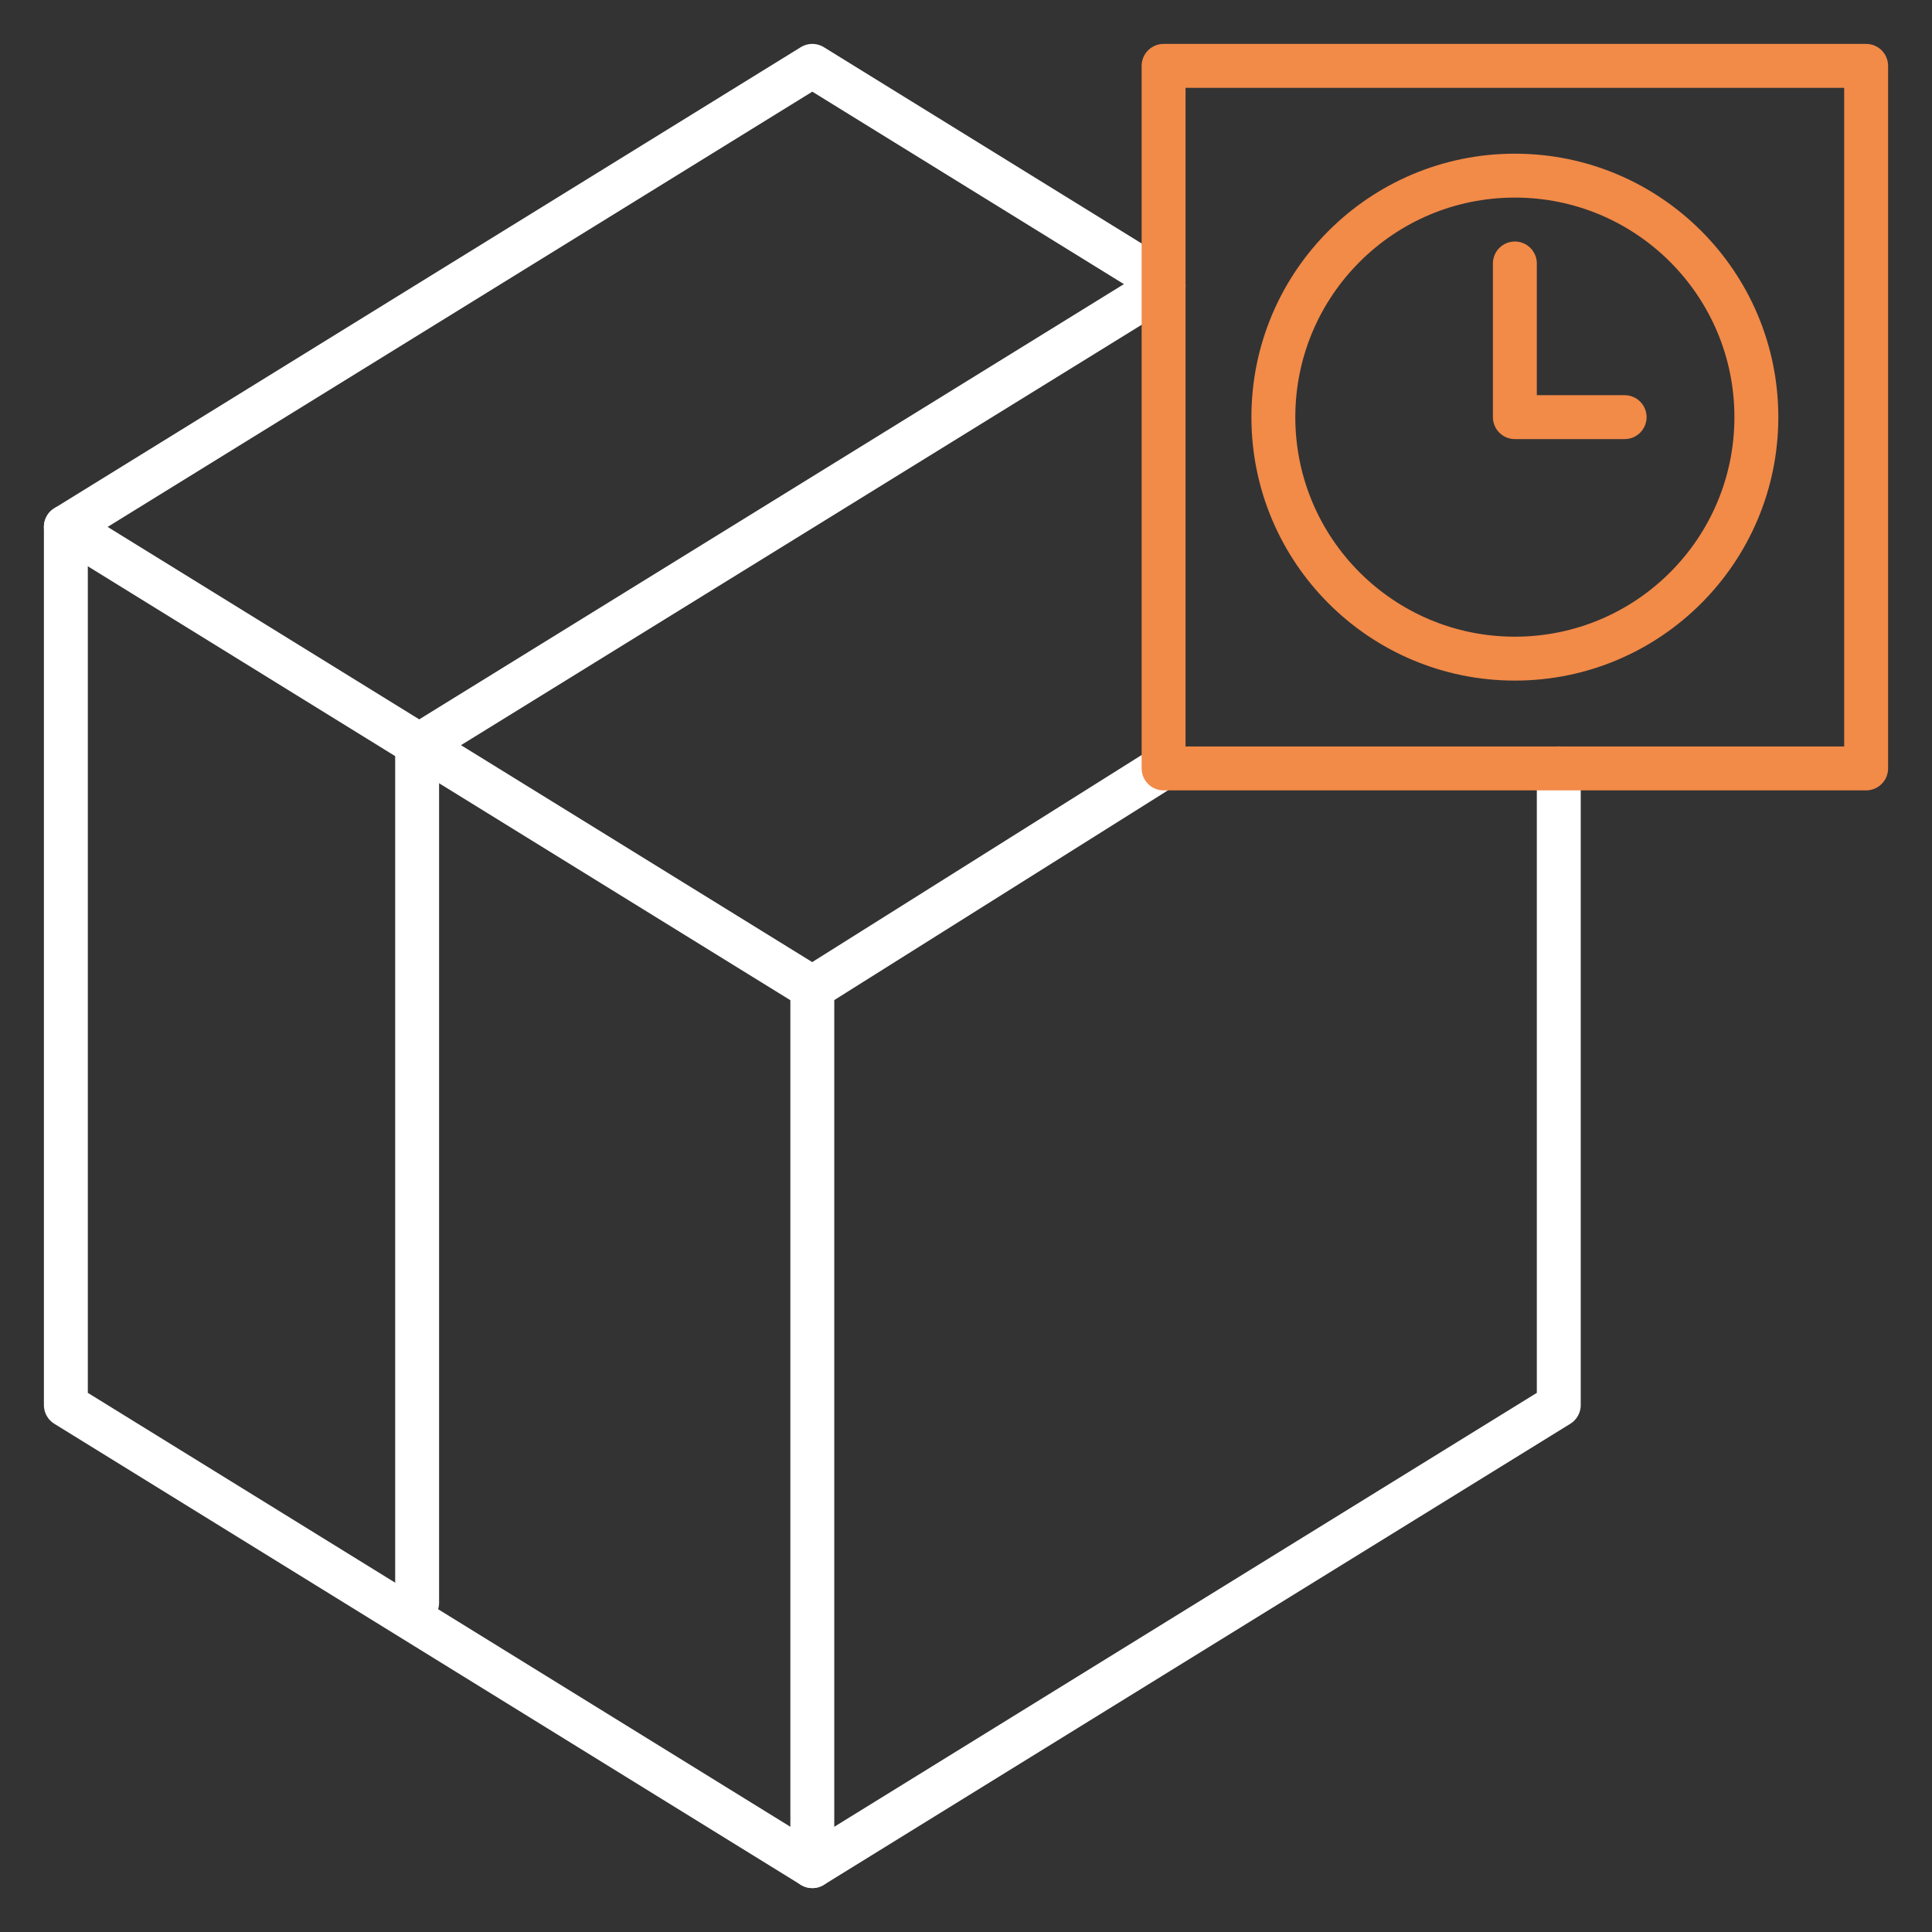
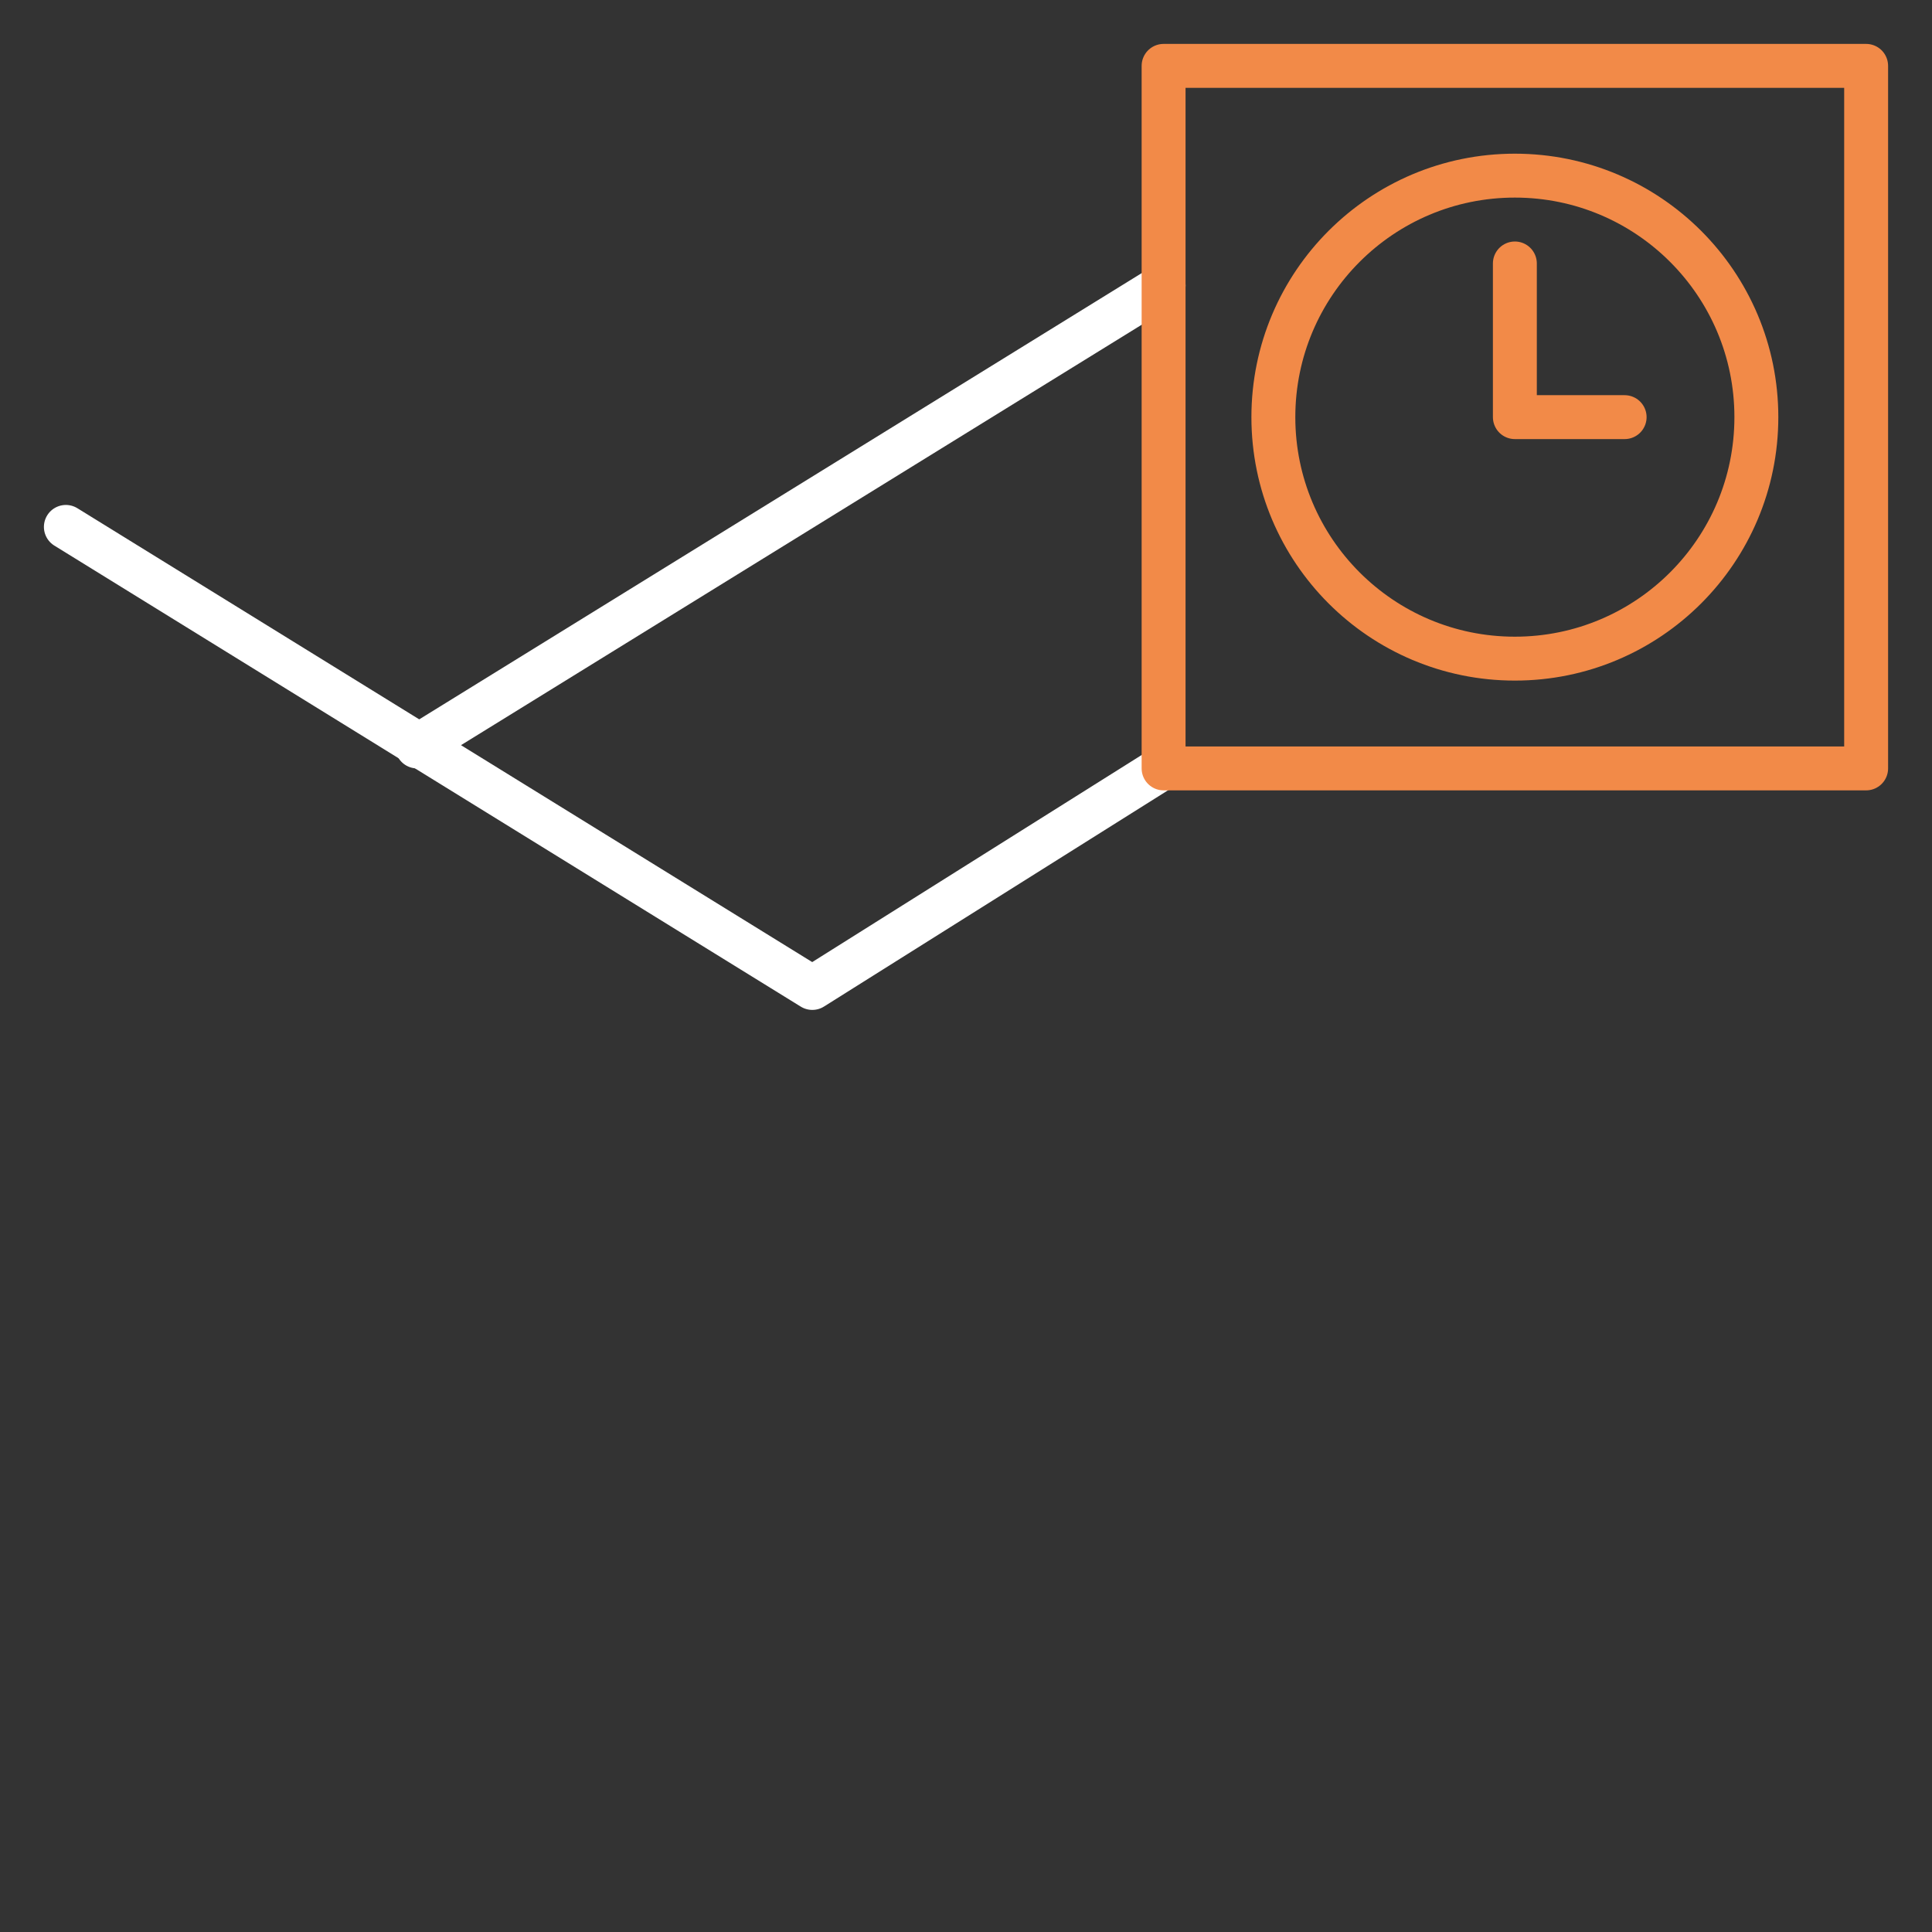
<svg xmlns="http://www.w3.org/2000/svg" width="88" height="88" viewBox="0 0 88 88" fill="none">
  <rect x="0" y="0" width="88" height="88" fill="#333333" stroke="none" />
-   <path d="M71 35V64L37 85L3 64V24L37 3L52.85 12.79" stroke="white" stroke-width="2" stroke-linecap="round" stroke-linejoin="round" />
  <path d="M3 24L37 45L52.909 35" stroke="white" stroke-width="2" stroke-linecap="round" stroke-linejoin="round" />
  <path d="M53 13L19 34" stroke="white" stroke-width="2" stroke-linecap="round" stroke-linejoin="round" />
  <path d="M85 3H53V35H85V3Z" stroke="#F28A48" stroke-width="2" stroke-linecap="round" stroke-linejoin="round" />
  <circle cx="69" cy="19" r="11" stroke="#F28A48" stroke-width="2" stroke-linecap="round" stroke-linejoin="round" />
  <path d="M69 12V19H74" stroke="#F28A48" stroke-width="2" stroke-linecap="round" stroke-linejoin="round" />
-   <path d="M37 85L37 45" stroke="white" stroke-width="2" stroke-linecap="round" stroke-linejoin="round" />
-   <path d="M19 73L19 34" stroke="white" stroke-width="2" stroke-linecap="round" stroke-linejoin="round" />
</svg>